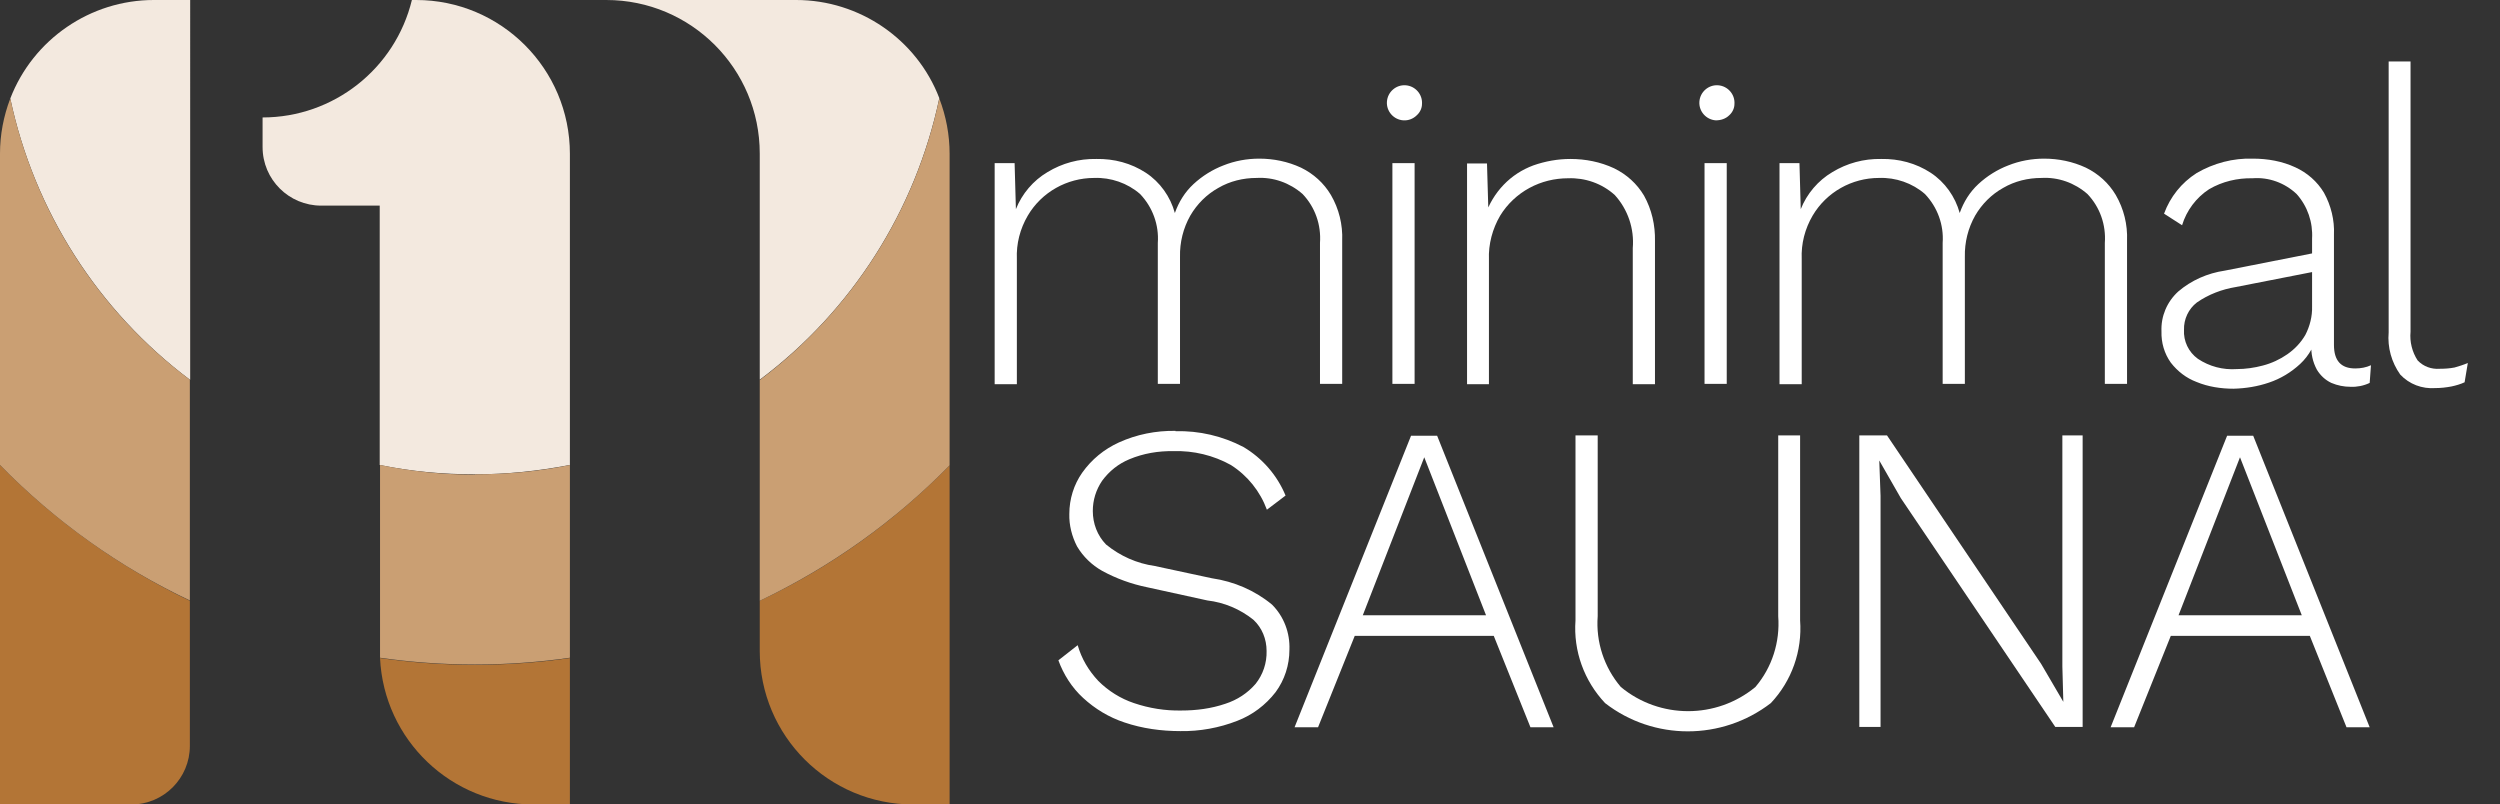
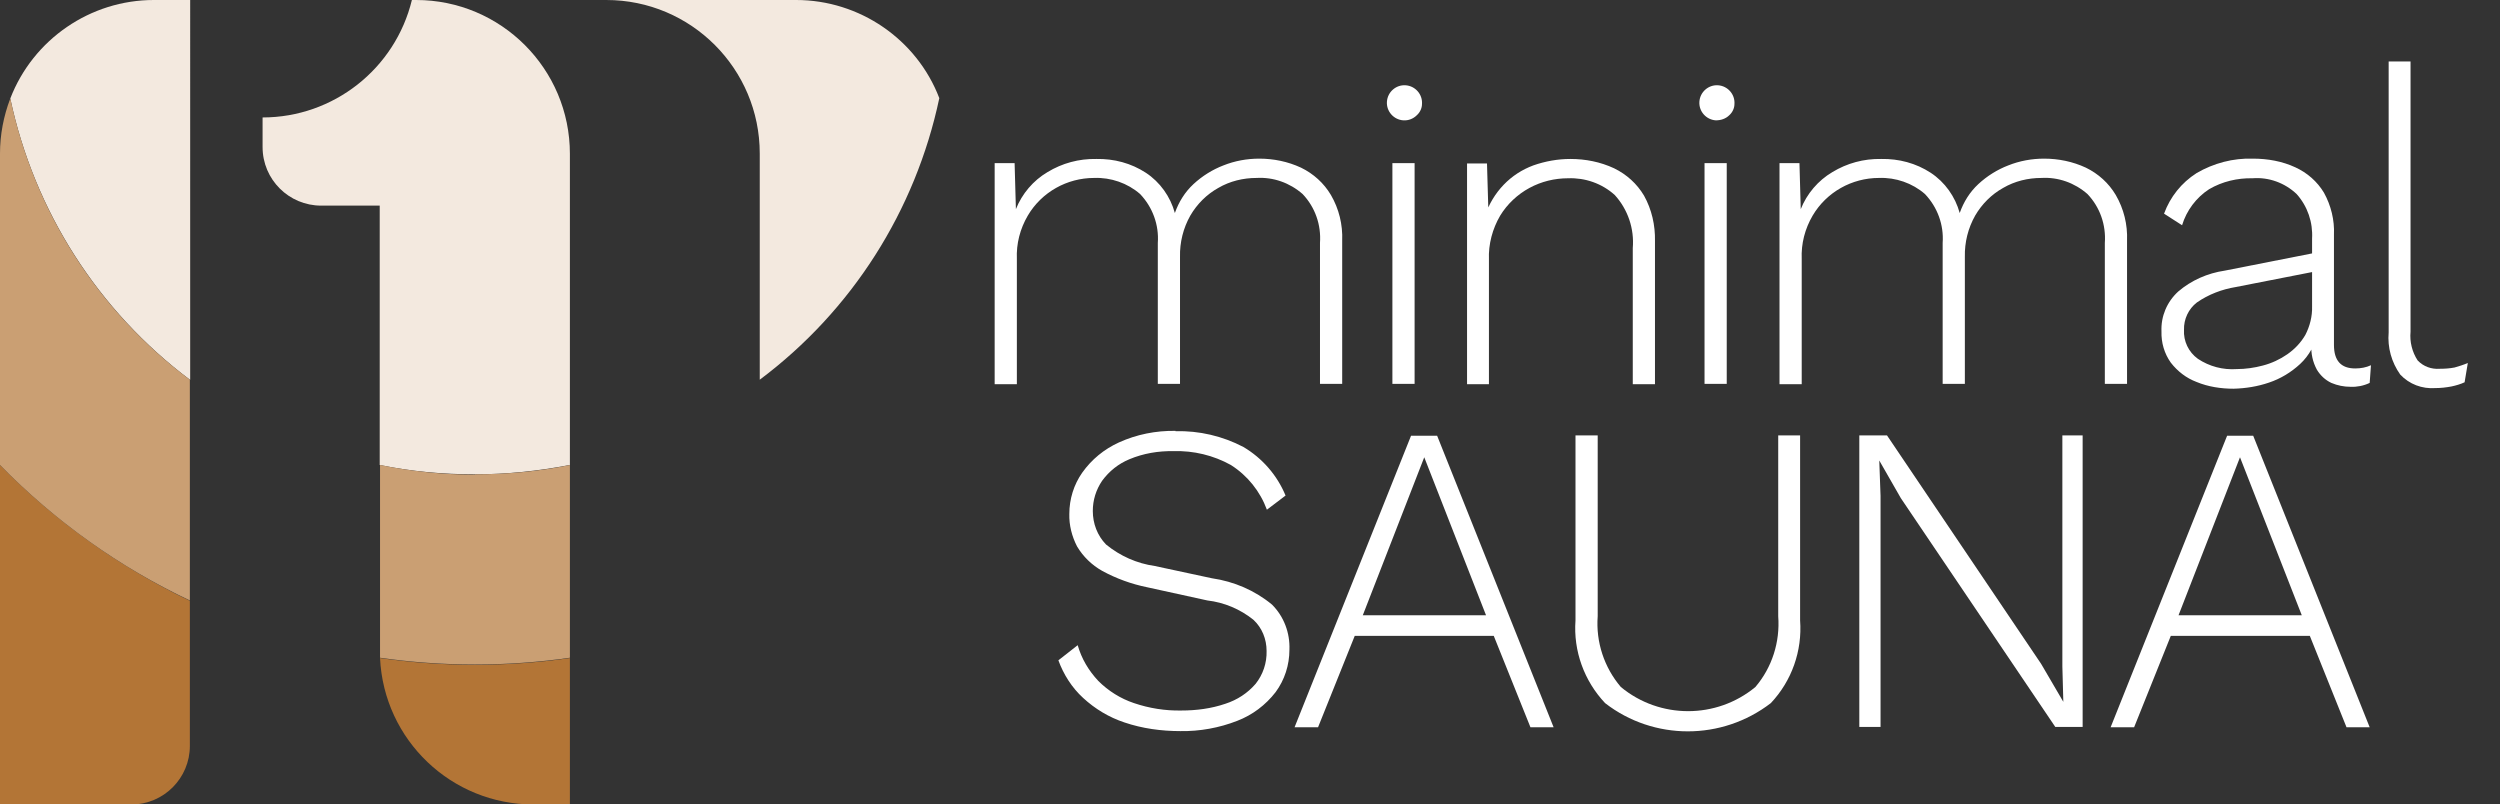
<svg xmlns="http://www.w3.org/2000/svg" id="_レイヤー_1" version="1.1" viewBox="0 0 77.69 25">
  <rect x="0" y="0" width="77.69" height="25" fill="#333333" stroke="none" />
  <defs>
    <style>
      .st0 {
        fill: #f3e9df;
      }

      .st1 {
        fill: #b37536;
      }

      .st2 {
        fill: #ca9f73;
      }

      .st3 {
        fill: #fff;
      }
    </style>
  </defs>
  <g>
-     <path class="st1" d="M23.61,18.67v1.56c0,2.64,2.14,4.77,4.77,4.77h1.13v-10.54c-1.7,1.74-3.7,3.17-5.9,4.21Z" />
    <path class="st1" d="M11.81,20.45c.12,2.55,2.22,4.55,4.77,4.55h1.13v-4.55c-1.96.28-3.94.28-5.9,0h0Z" />
    <path class="st1" d="M0,14.45v10.55h4.08c1.01,0,1.82-.82,1.82-1.82v-4.51c-2.19-1.05-4.19-2.47-5.9-4.22Z" />
    <path class="st0" d="M17.71,14.45h0s0,0,0,0M17.71,14.45h0M12.93,0h-.13c-.52,2.14-2.44,3.65-4.64,3.65v.92c0,1.01.82,1.82,1.82,1.82h1.82v8.06c.98.2,1.96.29,2.95.29s1.97-.1,2.95-.29h.01V4.78C17.71,2.14,15.57,0,12.93,0" />
    <path class="st0" d="M5.91,0h-1.13C2.81,0,1.03,1.22.32,3.06c.74,3.49,2.73,6.6,5.58,8.74h.01V0" />
    <path class="st0" d="M24.74,0h-5.9C21.48,0,23.61,2.14,23.61,4.77v7.03c2.86-2.14,4.84-5.25,5.58-8.75C28.49,1.22,26.71,0,24.74,0" />
-     <path class="st2" d="M29.51,14.46V4.78c0-.59-.11-1.17-.32-1.72-.74,3.5-2.72,6.6-5.58,8.75v6.86c2.2-1.05,4.2-2.47,5.9-4.21Z" />
    <path class="st2" d="M14.76,14.75c-.99,0-1.98-.1-2.95-.3v5.99c1.96.28,3.94.28,5.9,0v-5.99c-.97.2-1.96.29-2.95.29h0Z" />
    <path class="st2" d="M.32,3.06c-.21.55-.32,1.13-.32,1.71v9.68c1.7,1.74,3.7,3.17,5.9,4.21v-6.86C3.04,9.66,1.06,6.55.32,3.06Z" />
  </g>
  <g>
    <path class="st3" d="M30.91,11.94v-6.87h.62l.04,1.43c.19-.48.54-.89.98-1.15.46-.28.98-.42,1.52-.41.55-.01,1.08.13,1.54.43.44.29.76.74.9,1.25.12-.34.31-.65.58-.9s.59-.45.93-.58c.35-.14.73-.21,1.11-.21.45,0,.89.09,1.3.28.39.19.71.48.93.85.25.43.37.92.35,1.42v4.45h-.69v-4.38c.04-.56-.15-1.11-.54-1.52-.4-.35-.91-.53-1.43-.5-.42,0-.83.1-1.19.31-.36.2-.66.5-.87.86-.22.39-.33.83-.32,1.28v3.95h-.69v-4.38c.04-.56-.16-1.11-.55-1.52-.39-.34-.91-.52-1.43-.5-.84,0-1.63.44-2.06,1.17-.24.41-.36.87-.34,1.35v3.89h-.69Z" />
    <path class="st3" d="M43.61,3.74c-.3-.02-.53-.28-.51-.58.02-.3.28-.53.58-.51.3.02.53.28.51.58,0,.13-.06.26-.16.35-.11.11-.26.17-.42.16ZM43.96,5.07v6.86h-.69v-6.86h.69Z" />
    <path class="st3" d="M45.59,11.94v-6.86h.62l.05,1.72-.11-.1c.12-.36.32-.69.58-.96.26-.27.57-.47.92-.6.37-.13.76-.2,1.15-.2.47,0,.93.09,1.36.29.39.19.71.48.93.85.24.43.35.92.34,1.41v4.45h-.69v-4.23c.05-.6-.15-1.2-.56-1.65-.4-.36-.92-.54-1.45-.52-.42,0-.83.1-1.2.3-.37.2-.69.5-.91.86-.24.41-.37.89-.35,1.37v3.87h-.69,0Z" />
    <path class="st3" d="M53.32,3.74c-.3-.02-.53-.28-.51-.58.02-.3.28-.53.58-.51.3.02.53.28.51.58,0,.13-.06.26-.16.35-.11.11-.26.16-.42.16ZM53.66,5.07v6.86h-.69v-6.86h.69Z" />
    <path class="st3" d="M55.3,11.94v-6.87h.62l.04,1.43c.19-.48.54-.89.98-1.15.46-.28.98-.42,1.52-.41.55-.01,1.08.13,1.54.43.44.29.76.74.9,1.25.12-.34.31-.65.58-.9s.59-.45.93-.58c.35-.14.73-.21,1.11-.21.45,0,.89.09,1.3.28.39.19.71.48.93.85.25.43.37.92.35,1.42v4.45h-.69v-4.38c.04-.56-.15-1.11-.54-1.52-.4-.35-.91-.53-1.43-.5-.42,0-.83.1-1.19.31-.36.2-.66.5-.87.86-.22.39-.33.83-.32,1.28v3.95h-.69v-4.38c.04-.56-.16-1.11-.55-1.52-.39-.34-.91-.52-1.43-.5-.84,0-1.63.44-2.06,1.17-.24.41-.36.87-.34,1.35v3.89h-.69Z" />
    <path class="st3" d="M71.85,7.42c.03-.51-.14-1.01-.48-1.39-.37-.35-.87-.53-1.37-.49-.47-.01-.94.1-1.35.34-.4.26-.7.66-.84,1.12l-.56-.36c.19-.52.54-.96,1.01-1.26.53-.31,1.14-.47,1.75-.45.46,0,.91.08,1.32.27.37.17.68.44.89.79.22.4.33.85.31,1.3v3.43c0,.49.22.73.66.73.17,0,.34-.03.49-.1l-.04.55c-.19.09-.4.13-.6.12-.2,0-.4-.04-.59-.12-.19-.09-.34-.23-.45-.41-.13-.24-.19-.51-.17-.78v-.37h.19c-.07.36-.26.71-.54.97s-.61.46-.97.58c-.35.12-.72.18-1.1.19-.39,0-.79-.06-1.15-.21-.32-.12-.59-.33-.8-.6-.2-.28-.3-.62-.29-.97-.02-.47.17-.92.52-1.24.41-.35.91-.57,1.45-.65l2.84-.56v.58l-2.5.49c-.43.07-.85.23-1.21.48-.26.2-.41.52-.4.85-.02.35.14.69.43.9.36.24.78.35,1.21.32.27,0,.55-.04.81-.11.27-.07.53-.19.76-.35.23-.16.42-.36.56-.6.14-.27.22-.58.21-.89v-2.1Z" />
    <path class="st3" d="M74.91,1.91v8.4c-.03.31.05.63.22.89.18.19.43.28.69.26.15,0,.31-.01.46-.04.14-.04.27-.08.41-.14l-.1.6c-.13.06-.27.1-.41.13-.16.03-.33.05-.5.05-.41.03-.81-.12-1.09-.42-.27-.38-.4-.84-.36-1.31V1.91h.69-.01Z" />
    <path class="st3" d="M36.53,13.4c.73-.02,1.46.15,2.11.49.59.35,1.05.88,1.31,1.51l-.58.44c-.21-.57-.6-1.06-1.12-1.39-.54-.3-1.16-.45-1.78-.43-.47-.01-.94.07-1.37.25-.34.14-.63.37-.85.67-.19.28-.29.6-.29.94,0,.39.14.76.41,1.04.44.36.96.59,1.52.67l1.77.38c.69.1,1.34.38,1.87.82.37.37.56.88.54,1.4,0,.48-.15.94-.43,1.32-.31.4-.72.71-1.19.89-.56.22-1.17.33-1.77.32-.59,0-1.18-.08-1.74-.27-.48-.16-.91-.42-1.28-.76-.35-.32-.61-.73-.77-1.17l.6-.47c.12.42.34.79.64,1.11.31.31.69.55,1.11.69.47.16.97.24,1.47.23.47,0,.93-.06,1.37-.21.37-.12.69-.33.94-.62.23-.29.35-.65.34-1.02,0-.37-.14-.72-.41-.97-.41-.33-.91-.54-1.43-.6l-1.87-.41c-.49-.1-.96-.27-1.4-.51-.32-.18-.59-.44-.78-.76-.16-.31-.25-.66-.24-1.01,0-.46.14-.91.4-1.28.29-.41.68-.73,1.14-.94.55-.25,1.15-.37,1.76-.36h0Z" />
    <path class="st3" d="M48.29,22.6h-.73l-1.14-2.84h-4.32l-1.14,2.84h-.73l3.62-9.06h.81l3.62,9.06h0ZM42.35,19.12h3.83l-1.92-4.91-1.91,4.91Z" />
    <path class="st3" d="M55.94,13.53v5.75c.07.95-.26,1.88-.91,2.57-1.52,1.17-3.64,1.17-5.15,0-.65-.69-.99-1.62-.92-2.57v-5.75h.69v5.62c-.06.8.2,1.59.72,2.2,1.21,1,2.97,1,4.18,0,.52-.61.77-1.4.71-2.2v-5.62h.69,0Z" />
    <polygon class="st3" points="64.72 13.53 64.72 22.59 63.87 22.59 59.07 15.48 58.4 14.31 58.44 15.41 58.44 22.59 57.78 22.59 57.78 13.53 58.64 13.53 63.43 20.63 64.12 21.81 64.09 20.71 64.09 13.53 64.74 13.53 64.73 13.53 64.72 13.53" />
    <path class="st3" d="M73.65,22.6h-.73l-1.14-2.84h-4.32l-1.14,2.84h-.73l3.62-9.06h.81l3.62,9.06h.01ZM67.7,19.12h3.83l-1.92-4.91-1.91,4.91Z" />
  </g>
</svg>